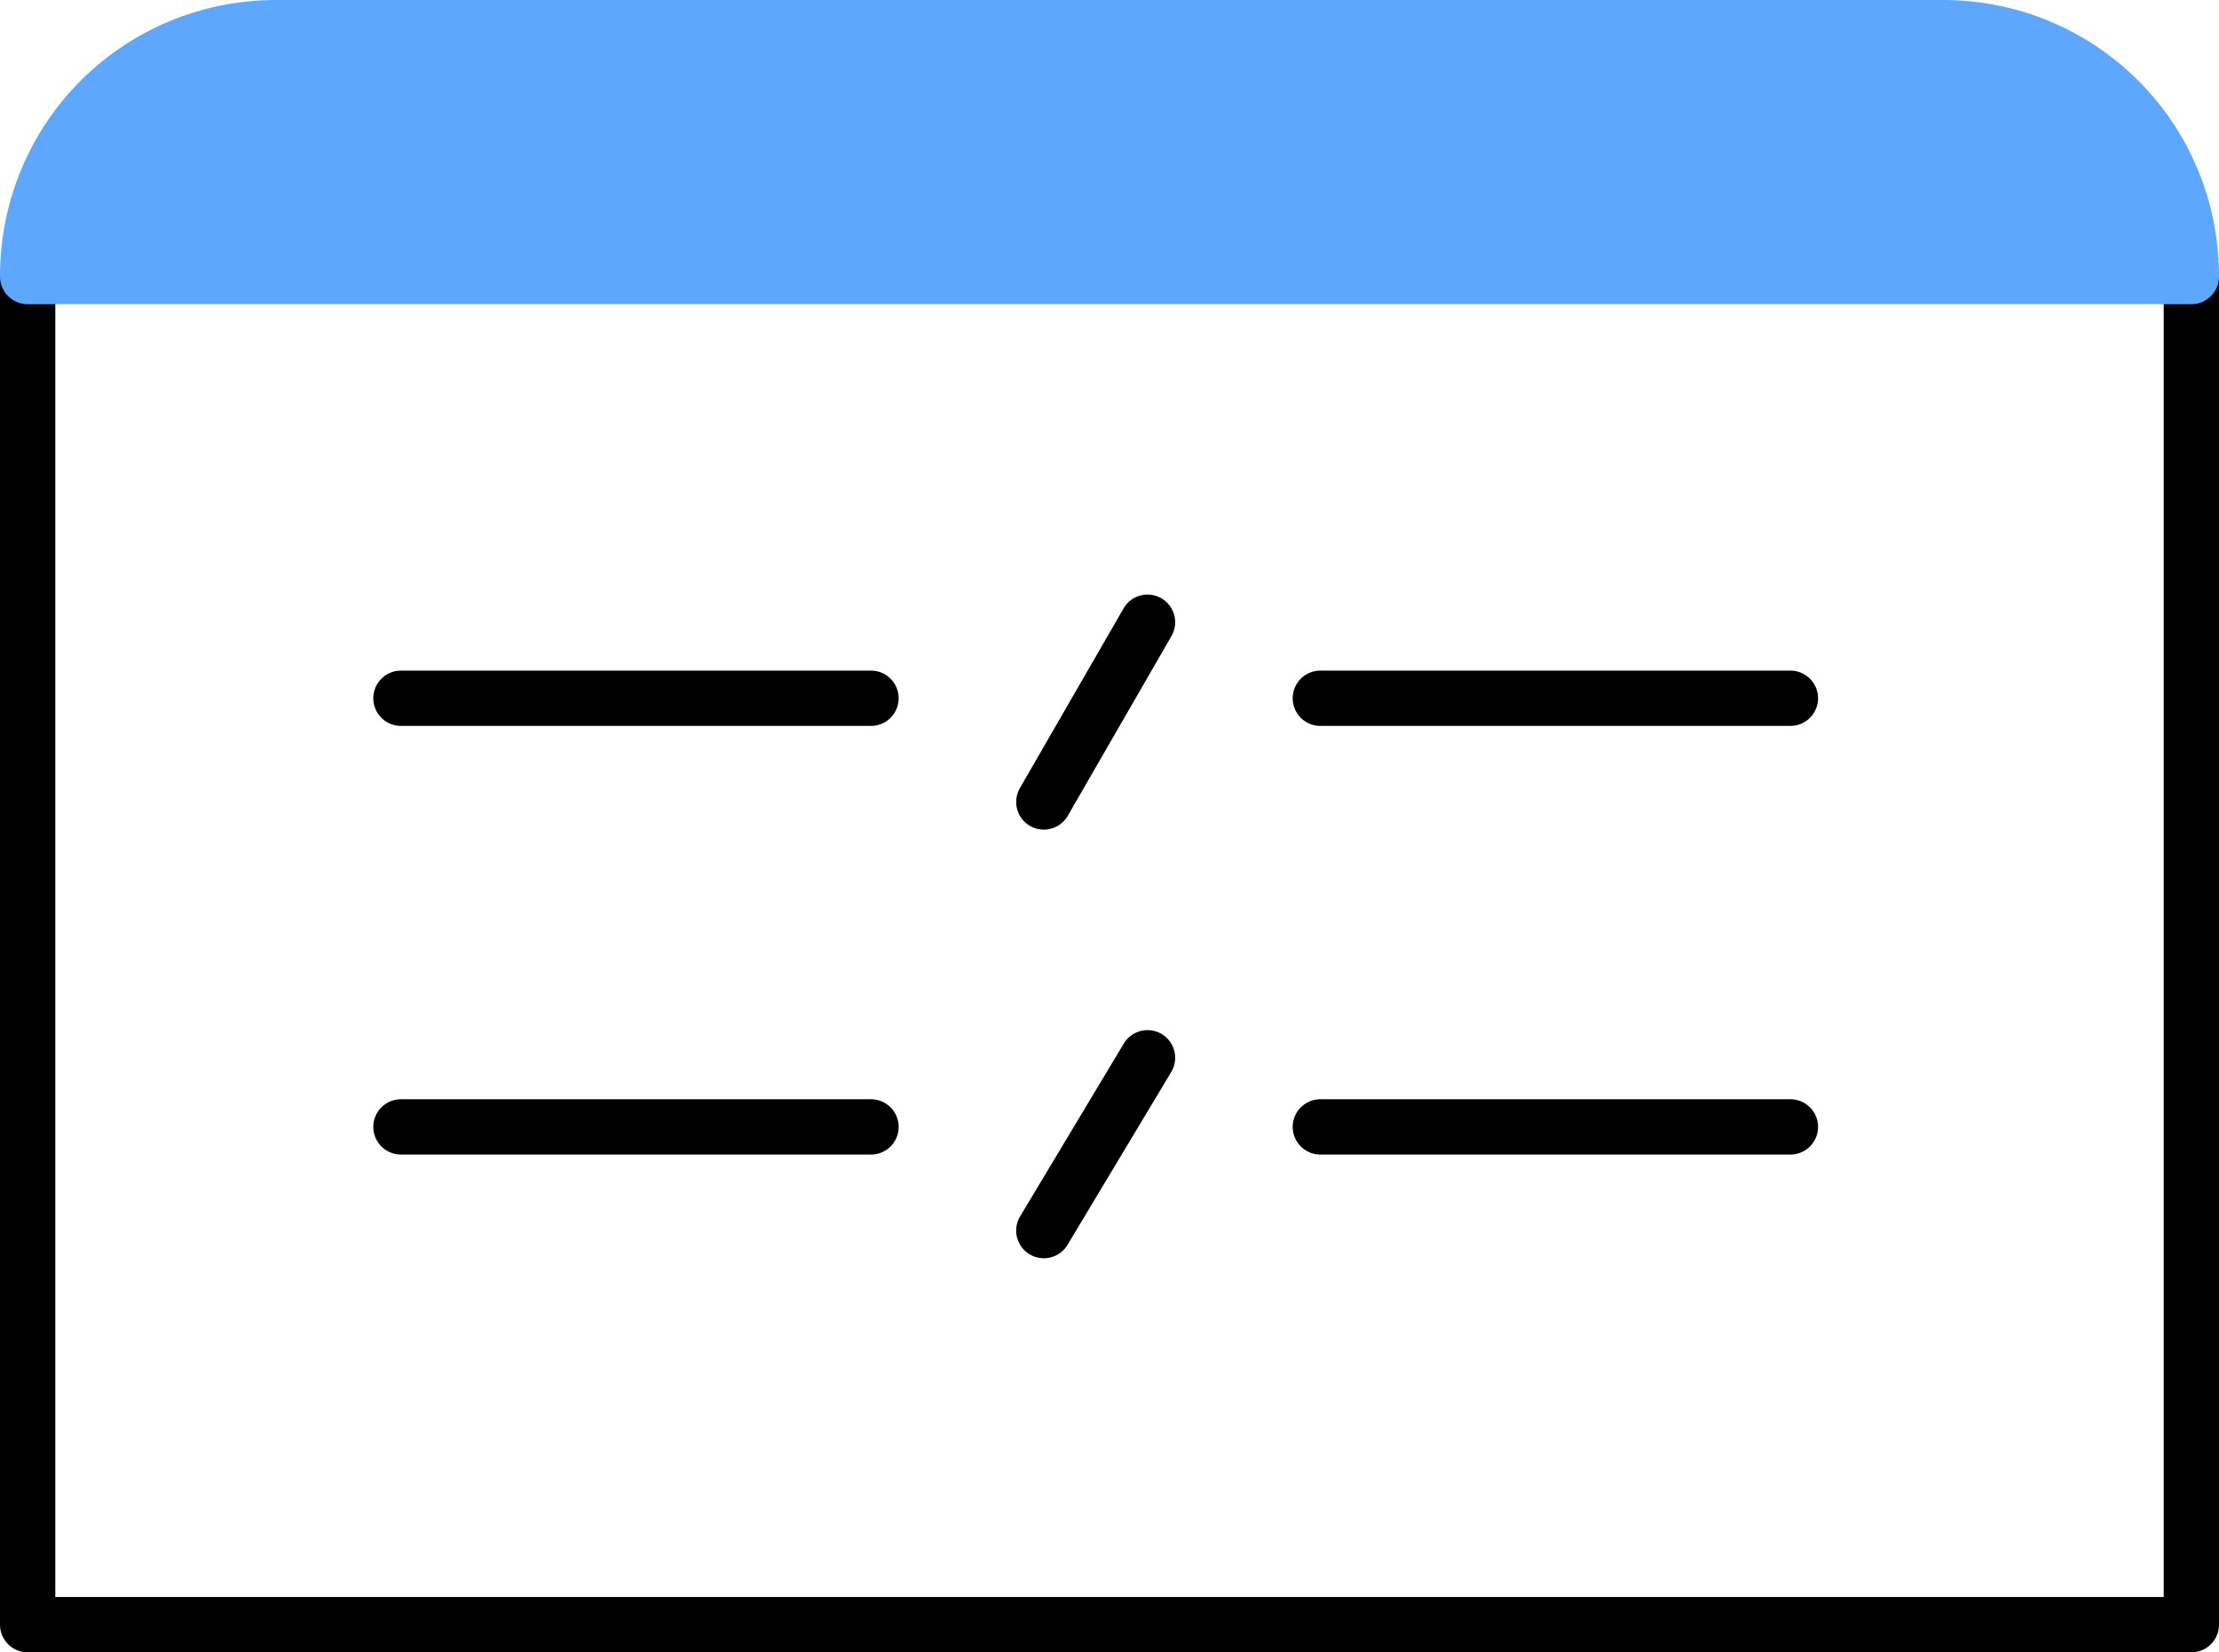
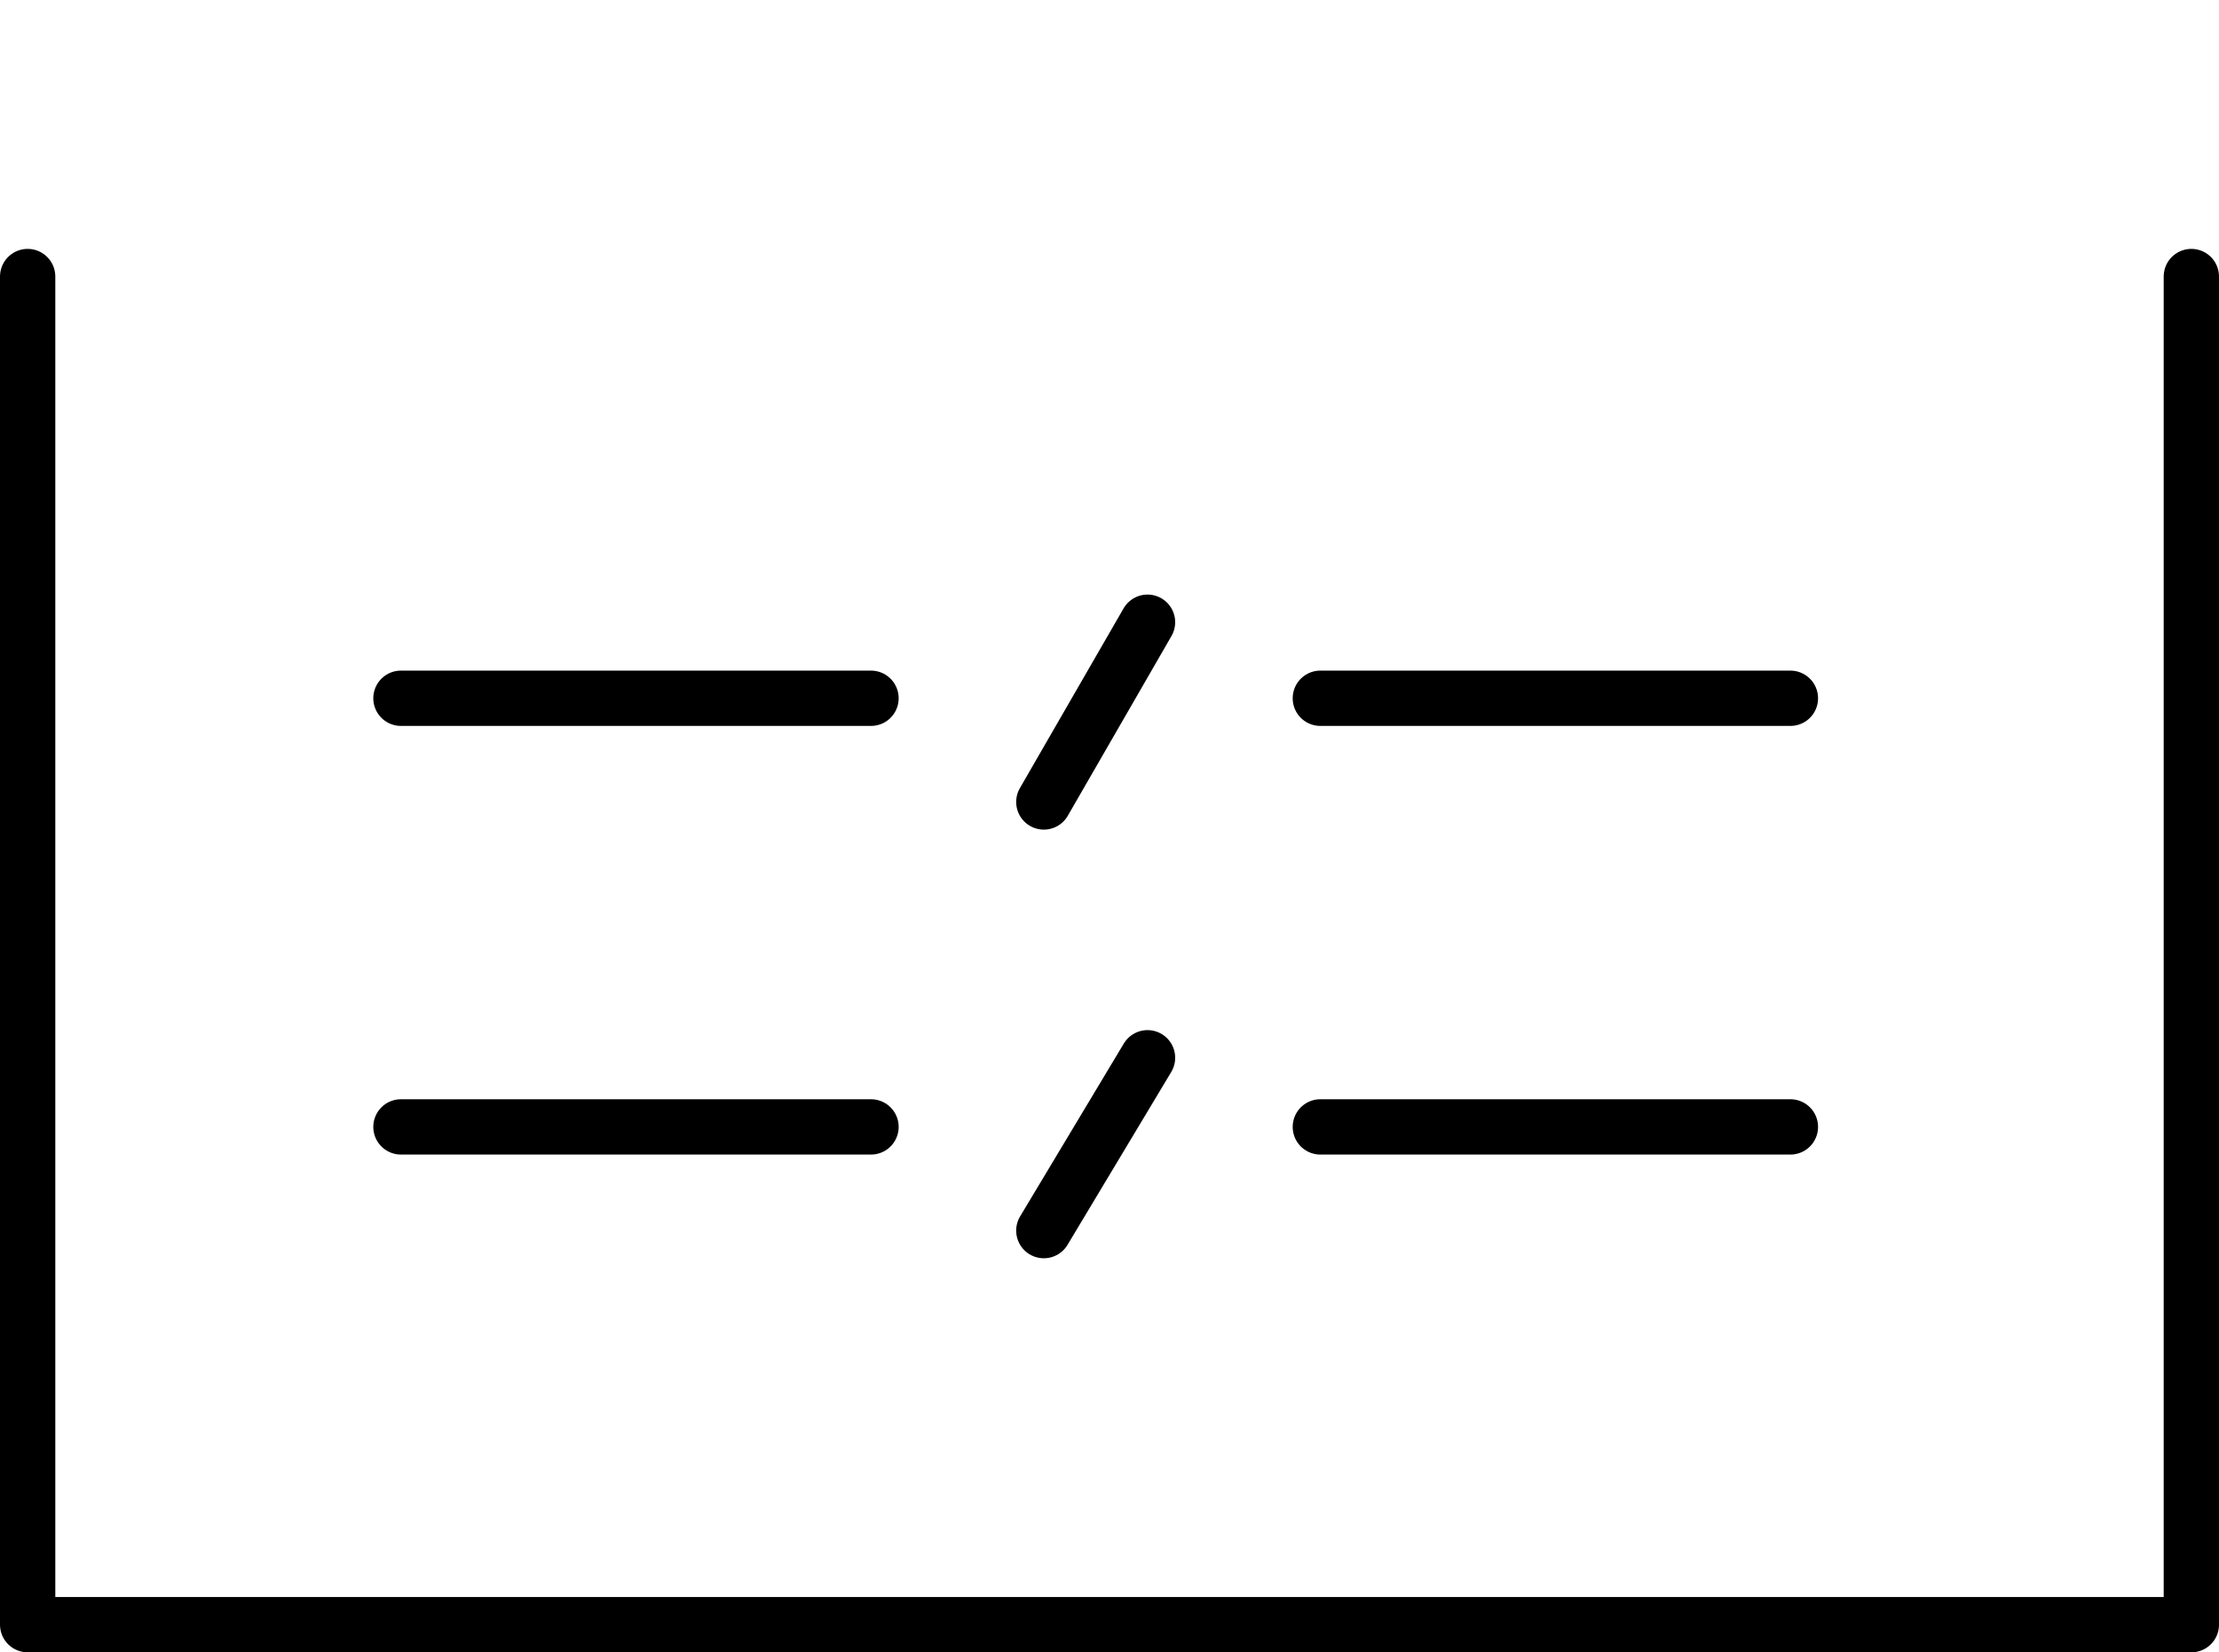
<svg xmlns="http://www.w3.org/2000/svg" id="Layer_2" viewBox="0 0 32.1 23.9">
  <g id="Layer_1-2">
    <g>
      <polyline points=".4 4 .4 23.5 31.7 23.5 31.7 4" style="fill:none; stroke:#000; stroke-linecap:round; stroke-linejoin:round; stroke-width:.8px;" />
      <g>
        <g>
          <line x1="16.6" y1="9" x2="15.1" y2="11.6" style="fill:#f1f1f1; stroke:#000; stroke-linecap:round; stroke-linejoin:round; stroke-width:.8px;" />
          <line x1="5.8" y1="10.1" x2="12.6" y2="10.1" style="fill:#f1f1f1; stroke:#000; stroke-linecap:round; stroke-linejoin:round; stroke-width:.8px;" />
          <line x1="19.1" y1="10.1" x2="25.9" y2="10.1" style="fill:#f1f1f1; stroke:#000; stroke-linecap:round; stroke-linejoin:round; stroke-width:.8px;" />
        </g>
        <g>
          <line x1="16.6" y1="15.3" x2="15.1" y2="17.8" style="fill:#f1f1f1; stroke:#000; stroke-linecap:round; stroke-linejoin:round; stroke-width:.8px;" />
          <line x1="5.8" y1="16.3" x2="12.6" y2="16.3" style="fill:#f1f1f1; stroke:#000; stroke-linecap:round; stroke-linejoin:round; stroke-width:.8px;" />
          <line x1="19.1" y1="16.3" x2="25.9" y2="16.3" style="fill:#f1f1f1; stroke:#000; stroke-linecap:round; stroke-linejoin:round; stroke-width:.8px;" />
        </g>
      </g>
-       <path d="m31.7,4c0-2-1.6-3.6-3.6-3.6H4C2,.4.4,2,.4,4h31.3Z" style="fill:#5da7ff; stroke:#5da7ff; stroke-linecap:round; stroke-linejoin:round; stroke-width:.8px;" />
    </g>
  </g>
</svg>